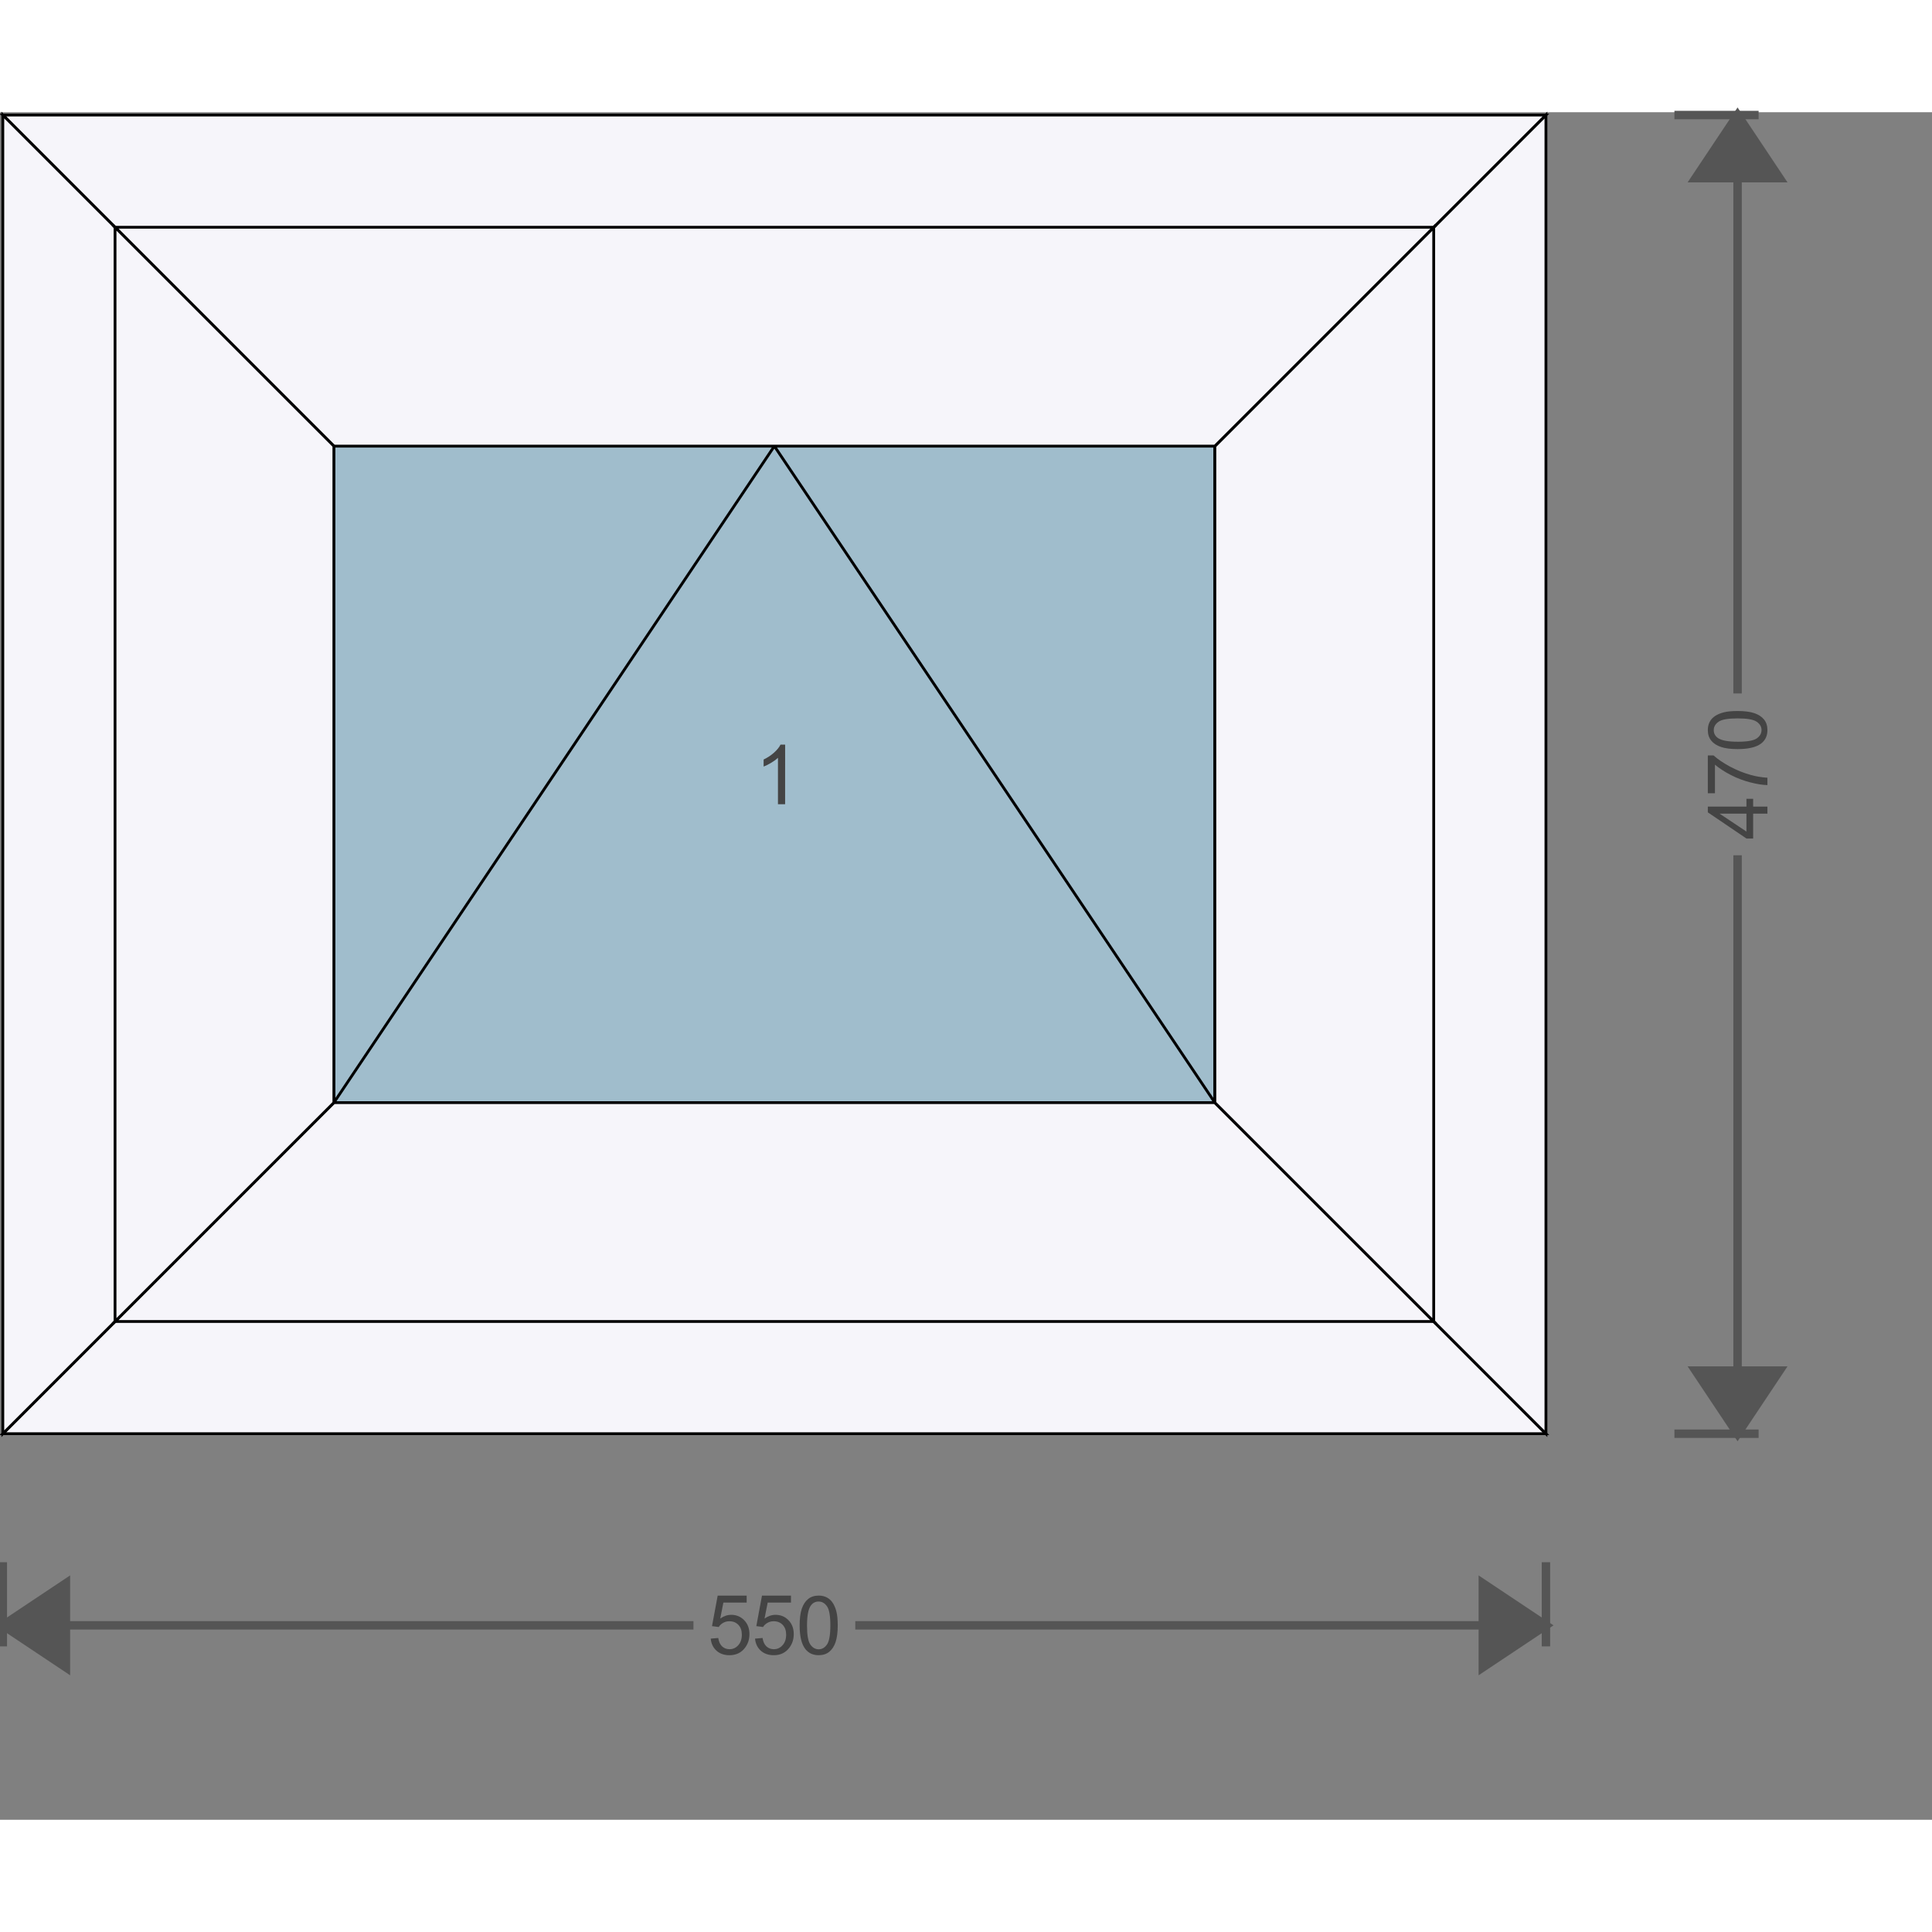
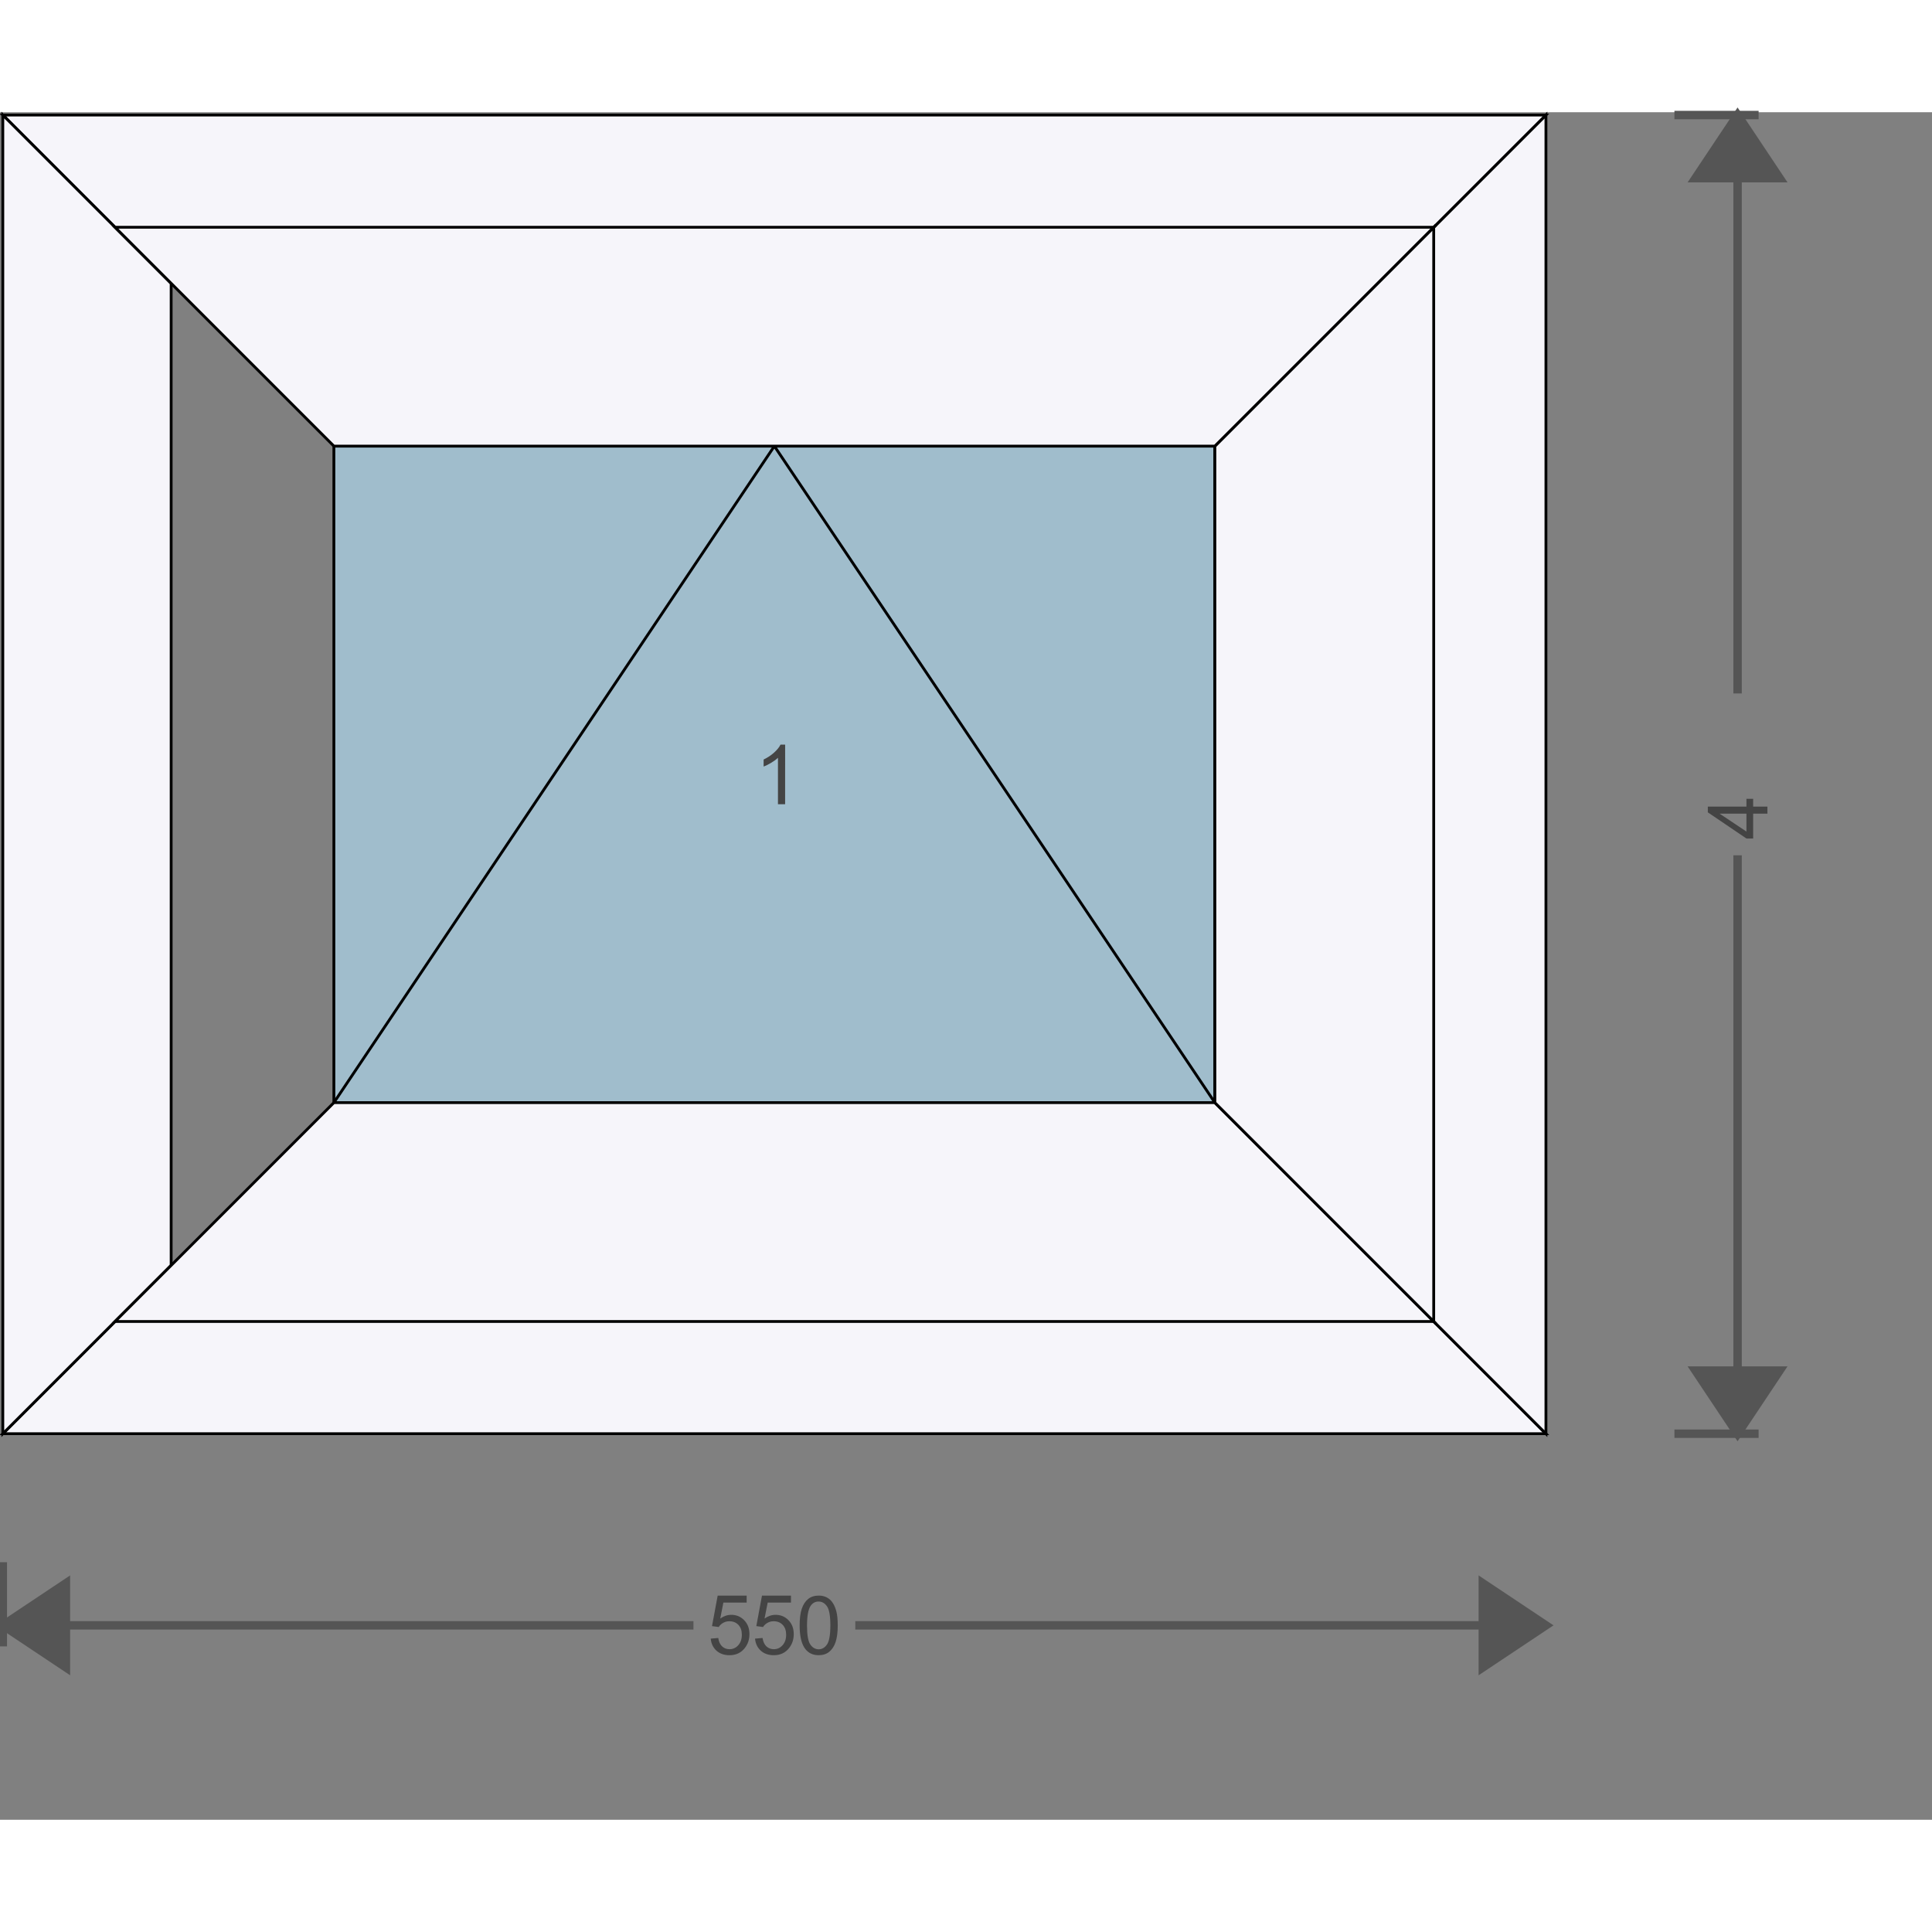
<svg xmlns="http://www.w3.org/2000/svg" xmlns:xlink="http://www.w3.org/1999/xlink" width="380" height="380" viewBox="-1 -1 688.6 608.6" id="svg_1730026900">
  <rect x="-1" y="-1" width="688.6" height="608.6" fill="#808080" stroke="none" />
  <defs>
    <pattern id="colour_pattern_v_1730026900" x="0" y="0" height="500" width="500" patternUnits="userSpaceOnUse">
      <image x="0" y="0" height="500" width="500" preserveAspectRatio="none" xlink:href="https://server.fenzon.de/images/" />
    </pattern>
    <pattern id="colour_pattern_h_1730026900" x="0" y="0" height="500" width="500" patternUnits="userSpaceOnUse" patternTransform="rotate(90)">
      <image x="0" y="0" height="500" width="500" preserveAspectRatio="none" xlink:href="https://server.fenzon.de/images/" />
    </pattern>
    <pattern id="guide_rail_colour_pattern_v_1730026900" x="0" y="0" height="500" width="500" patternUnits="userSpaceOnUse">
      <image x="0" y="0" height="500" width="500" preserveAspectRatio="none" xlink:href="https://server.fenzon.de/images/" />
    </pattern>
    <pattern id="curtain_colour_pattern_v_1730026900" x="0" y="0" height="500" width="500" patternUnits="userSpaceOnUse">
      <image x="0" y="0" height="500" width="500" preserveAspectRatio="none" xlink:href="https://server.fenzon.de/images/" />
    </pattern>
    <pattern id="bottom_slat_colour_pattern_v_1730026900" x="0" y="0" height="500" width="500" patternUnits="userSpaceOnUse">
      <image x="0" y="0" height="500" width="500" preserveAspectRatio="none" xlink:href="https://server.fenzon.de/images/" />
    </pattern>
    <pattern id="infill_basic_colour_pattern_v_1730026900" x="0" y="0" height="500" width="500" patternUnits="userSpaceOnUse">
      <image x="0" y="0" height="500" width="500" preserveAspectRatio="none" xlink:href="https://server.fenzon.de/images/" />
    </pattern>
    <pattern id="infill_additional_colour_pattern_v_1730026900" x="0" y="0" height="500" width="500" patternUnits="userSpaceOnUse">
      <image x="0" y="0" height="500" width="500" preserveAspectRatio="none" xlink:href="https://server.fenzon.de/images/" />
    </pattern>
    <pattern id="infill_application_colour_pattern_v_1730026900" x="0" y="0" height="500" width="500" patternUnits="userSpaceOnUse">
      <image x="0" y="0" height="500" width="500" preserveAspectRatio="none" xlink:href="https://server.fenzon.de/images/" />
    </pattern>
    <pattern id="inside_shading_box_colour_pattern_h_1730026900" x="0" y="0" height="500" width="500" patternUnits="userSpaceOnUse" patternTransform="rotate(90)">
      <image x="0" y="0" height="500" width="500" preserveAspectRatio="none" xlink:href="https://server.fenzon.de/images/" />
    </pattern>
  </defs>
  <g>
    <path d="M0 515.8 v 30" stroke="#555555" stroke-width="3" fill="none" />
    <path d="M0 538.3 l 22.5 15 l 0 -30 Z" stroke="#555555" stroke-width="3" fill="#555555" />
    <path d="M0 538.3 l246.163 0" stroke="#555555" stroke-width="3" fill="none" />
    <g>
      <g transform="rotate(0,275,538.3)">
        <g transform="translate(251.312,527.658) scale(6.866)">
          <path fill="#444444" d="m 0.146,2.24 0.391,-0.034 q 0.043,0.29 0.201,0.438 0.159,0.145 0.382,0.145 0.269,0 0.455,-0.206 0.186,-0.206 0.186,-0.547 0,-0.324 -0.18,-0.511 -0.178,-0.187 -0.467,-0.187 -0.18,0 -0.325,0.084 -0.145,0.082 -0.227,0.215 l -0.349,-0.046 0.294,-1.584 H 2.012 v 0.362 H 0.803 l -0.163,0.829 q 0.273,-0.194 0.573,-0.194 0.397,0 0.67,0.28 0.273,0.28 0.273,0.719 0,0.419 -0.24,0.724 -0.291,0.374 -0.796,0.374 -0.413,0 -0.676,-0.236 -0.26,-0.236 -0.298,-0.625 z" />
        </g>
        <g transform="translate(267.104,527.658) scale(6.866)">
          <path fill="#444444" d="m 0.146,2.24 0.391,-0.034 q 0.043,0.29 0.201,0.438 0.159,0.145 0.382,0.145 0.269,0 0.455,-0.206 0.186,-0.206 0.186,-0.547 0,-0.324 -0.18,-0.511 -0.178,-0.187 -0.467,-0.187 -0.18,0 -0.325,0.084 -0.145,0.082 -0.227,0.215 l -0.349,-0.046 0.294,-1.584 H 2.012 v 0.362 H 0.803 l -0.163,0.829 q 0.273,-0.194 0.573,-0.194 0.397,0 0.67,0.28 0.273,0.28 0.273,0.719 0,0.419 -0.24,0.724 -0.291,0.374 -0.796,0.374 -0.413,0 -0.676,-0.236 -0.26,-0.236 -0.298,-0.625 z" />
        </g>
        <g transform="translate(282.896,527.658) scale(6.866)">
          <path fill="#444444" d="m 0.162,1.554 q 0,-0.537 0.11,-0.864 0.112,-0.329 0.329,-0.506 0.219,-0.178 0.55,-0.178 0.244,0 0.428,0.099 0.184,0.097 0.304,0.283 0.12,0.184 0.188,0.451 0.068,0.265 0.068,0.715 0,0.533 -0.11,0.862 -0.11,0.327 -0.329,0.506 -0.217,0.178 -0.55,0.178 -0.438,0 -0.688,-0.314 -0.3,-0.378 -0.3,-1.232 z m 0.382,0 q 0,0.746 0.174,0.994 0.176,0.246 0.432,0.246 0.256,0 0.43,-0.248 0.176,-0.248 0.176,-0.992 0,-0.748 -0.176,-0.994 -0.174,-0.246 -0.434,-0.246 -0.256,0 -0.409,0.217 -0.192,0.277 -0.192,1.023 z" />
        </g>
      </g>
    </g>
    <path d="M550 538.3 l-246.163 0" stroke="#555555" stroke-width="3" fill="none" />
    <path d="M550 538.3 l -22.5 15 l 0 -30 Z" stroke="#555555" stroke-width="3" fill="#555555" />
-     <path d="M550 515.8 v 30" stroke="#555555" stroke-width="3" fill="none" />
    <path d="M595.8 0 h 30" stroke="#555555" stroke-width="3" fill="none" />
    <path d="M618.3 0 l 15 22.5 l -30 0 Z" stroke="#555555" stroke-width="3" fill="#555555" />
    <path d="M618.3 0 l 0 206.163" stroke="#555555" stroke-width="3" fill="none" />
    <g>
      <g transform="rotate(-90,618.3,235)">
        <g transform="translate(594.612,224.358) scale(6.866)">
          <path fill="#444444" d="m 1.412,3.1 v -0.741 H 0.12 v -0.348 l 1.359,-2.005 h 0.299 v 2.005 H 2.18 v 0.348 H 1.778 v 0.741 z m 0,-1.089 v -1.395 l -0.932,1.395 z" />
        </g>
        <g transform="translate(610.404,224.358) scale(6.866)">
-           <path fill="#444444" d="m 0.17,0.376 v -0.37 h 1.962 v 0.299 q -0.289,0.319 -0.575,0.847 -0.283,0.528 -0.438,1.086 -0.112,0.393 -0.143,0.862 H 0.594 q 0.006,-0.37 0.141,-0.894 0.134,-0.524 0.384,-1.009 0.252,-0.488 0.535,-0.821 z" />
-         </g>
+           </g>
        <g transform="translate(626.196,224.358) scale(6.866)">
-           <path fill="#444444" d="m 0.162,1.554 q 0,-0.537 0.11,-0.864 0.112,-0.329 0.329,-0.506 0.219,-0.178 0.55,-0.178 0.244,0 0.428,0.099 0.184,0.097 0.304,0.283 0.12,0.184 0.188,0.451 0.068,0.265 0.068,0.715 0,0.533 -0.11,0.862 -0.11,0.327 -0.329,0.506 -0.217,0.178 -0.55,0.178 -0.438,0 -0.688,-0.314 -0.3,-0.378 -0.3,-1.232 z m 0.382,0 q 0,0.746 0.174,0.994 0.176,0.246 0.432,0.246 0.256,0 0.43,-0.248 0.176,-0.248 0.176,-0.992 0,-0.748 -0.176,-0.994 -0.174,-0.246 -0.434,-0.246 -0.256,0 -0.409,0.217 -0.192,0.277 -0.192,1.023 z" />
-         </g>
+           </g>
      </g>
    </g>
    <path d="M618.3 470 l 0 -206.163" stroke="#555555" stroke-width="3" fill="none" />
    <path d="M618.3 470 l 15 -22.5 l -30 0 Z" stroke="#555555" stroke-width="3" fill="#555555" />
    <path d="M595.8 470 h 30" stroke="#555555" stroke-width="3" fill="none" />
    <path id="infill_1" d=" M432 352 L432 118 L118 118 L118 352 Z" stroke="#000000" stroke-width="1" fill="#a0bdcc" />
    <g transform="rotate(0,275,235)">
      <g transform="translate(267.104,224.358) scale(6.866)">
        <path fill="#444444" d="M 1.708,3.1 H 1.336 v -2.411 Q 1.202,0.819 0.983,0.95 0.766,1.08 0.592,1.145 v -0.366 q 0.312,-0.149 0.546,-0.362 0.234,-0.212 0.331,-0.412 h 0.24 z" />
      </g>
    </g>
    <path id="opening_1" d="M275 118 L118 352 Z" stroke="#000000" stroke-width="1" fill="none" />
    <path id="opening_1" d="M275 118 L432 352 Z" stroke="#000000" stroke-width="1" fill="none" />
    <path id="outer_frame_1" d="M60 410 L490 410 L550 470 L0 470 Z" stroke="#000000" stroke-width="1" fill="#f6f5fa" />
    <path id="outer_frame_2" d="M490 410 L490 60 L550 0 L550 470 Z" stroke="#000000" stroke-width="1" fill="#f6f5fa" />
    <path id="outer_frame_3" d="M490 60 L60 60 L0 0 L550 0 Z" stroke="#000000" stroke-width="1" fill="#f6f5fa" />
    <path id="outer_frame_4" d="M60 60 L60 410 L0 470 L0 0 Z" stroke="#000000" stroke-width="1" fill="#f6f5fa" />
    <path id="vent_1_1" d="M118 352 L432 352 L510 430 L40 430 Z" stroke="#000000" stroke-width="1" fill="#f6f5fa" />
    <path id="vent_1_2" d="M432 352 L432 118 L510 40 L510 430 Z" stroke="#000000" stroke-width="1" fill="#f6f5fa" />
    <path id="vent_1_3" d="M432 118 L118 118 L40 40 L510 40 Z" stroke="#000000" stroke-width="1" fill="#f6f5fa" />
-     <path id="vent_1_4" d="M118 118 L118 352 L40 430 L40 40 Z" stroke="#000000" stroke-width="1" fill="#f6f5fa" />
  </g>
</svg>